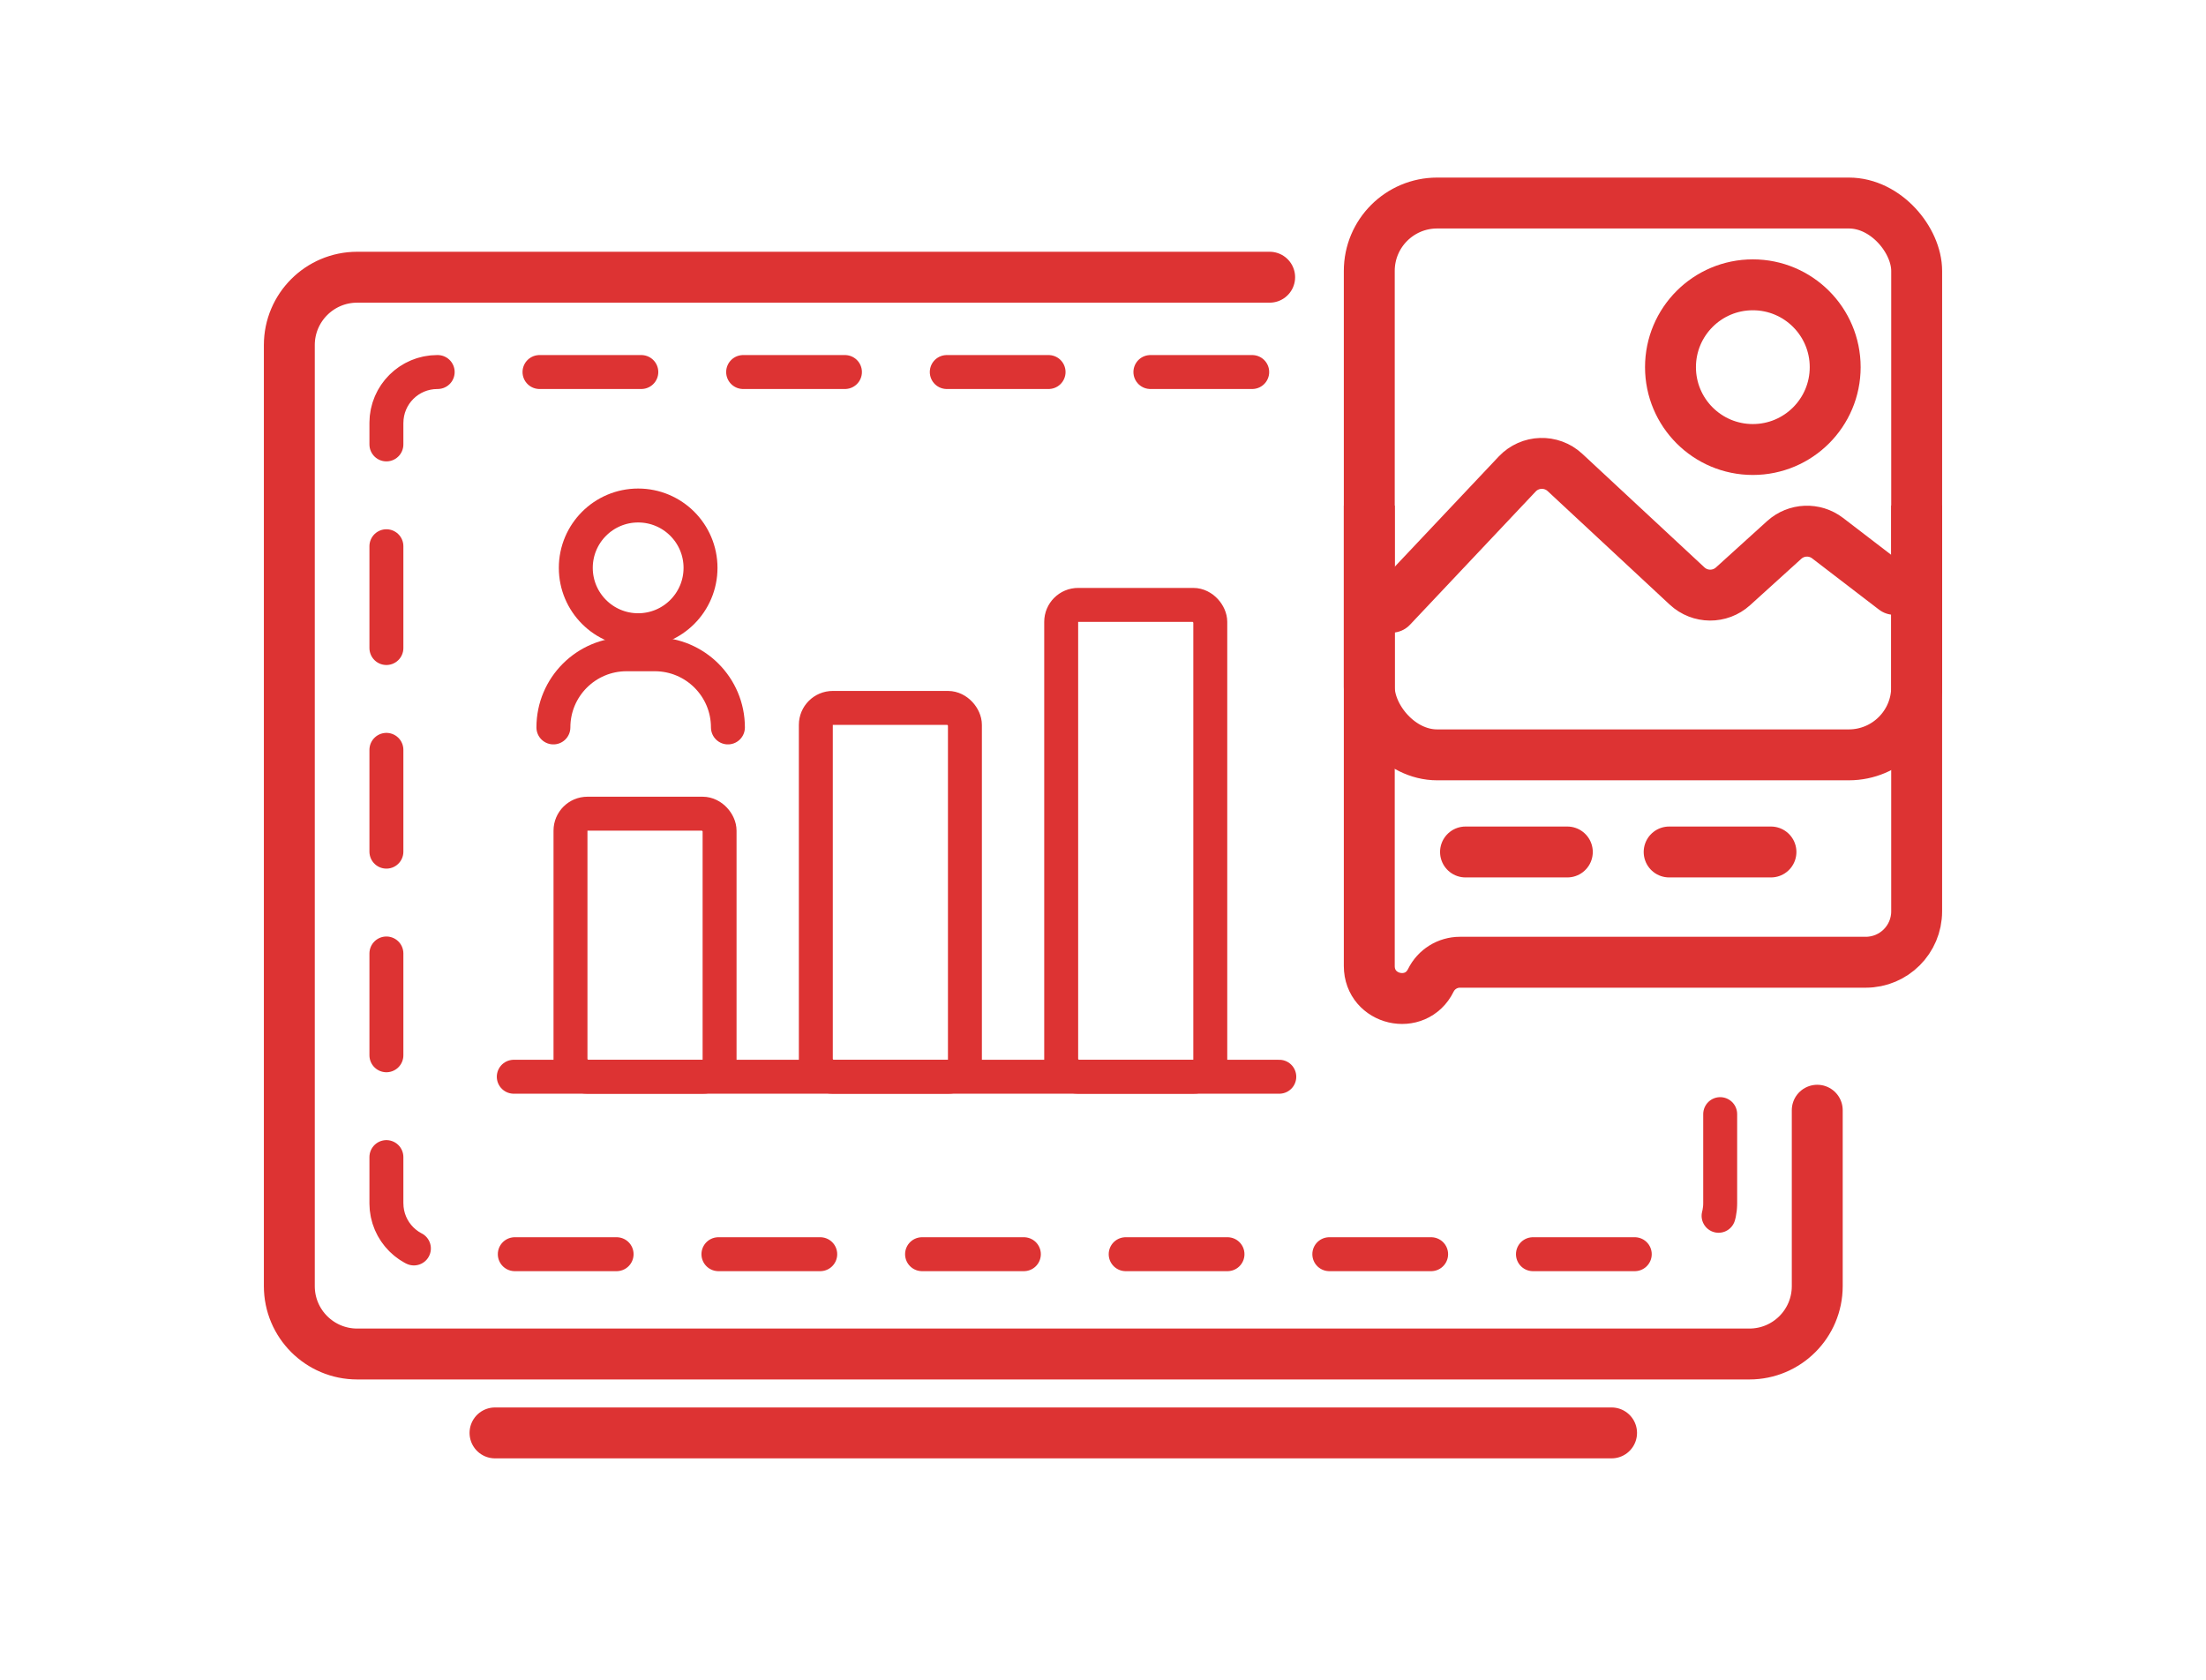
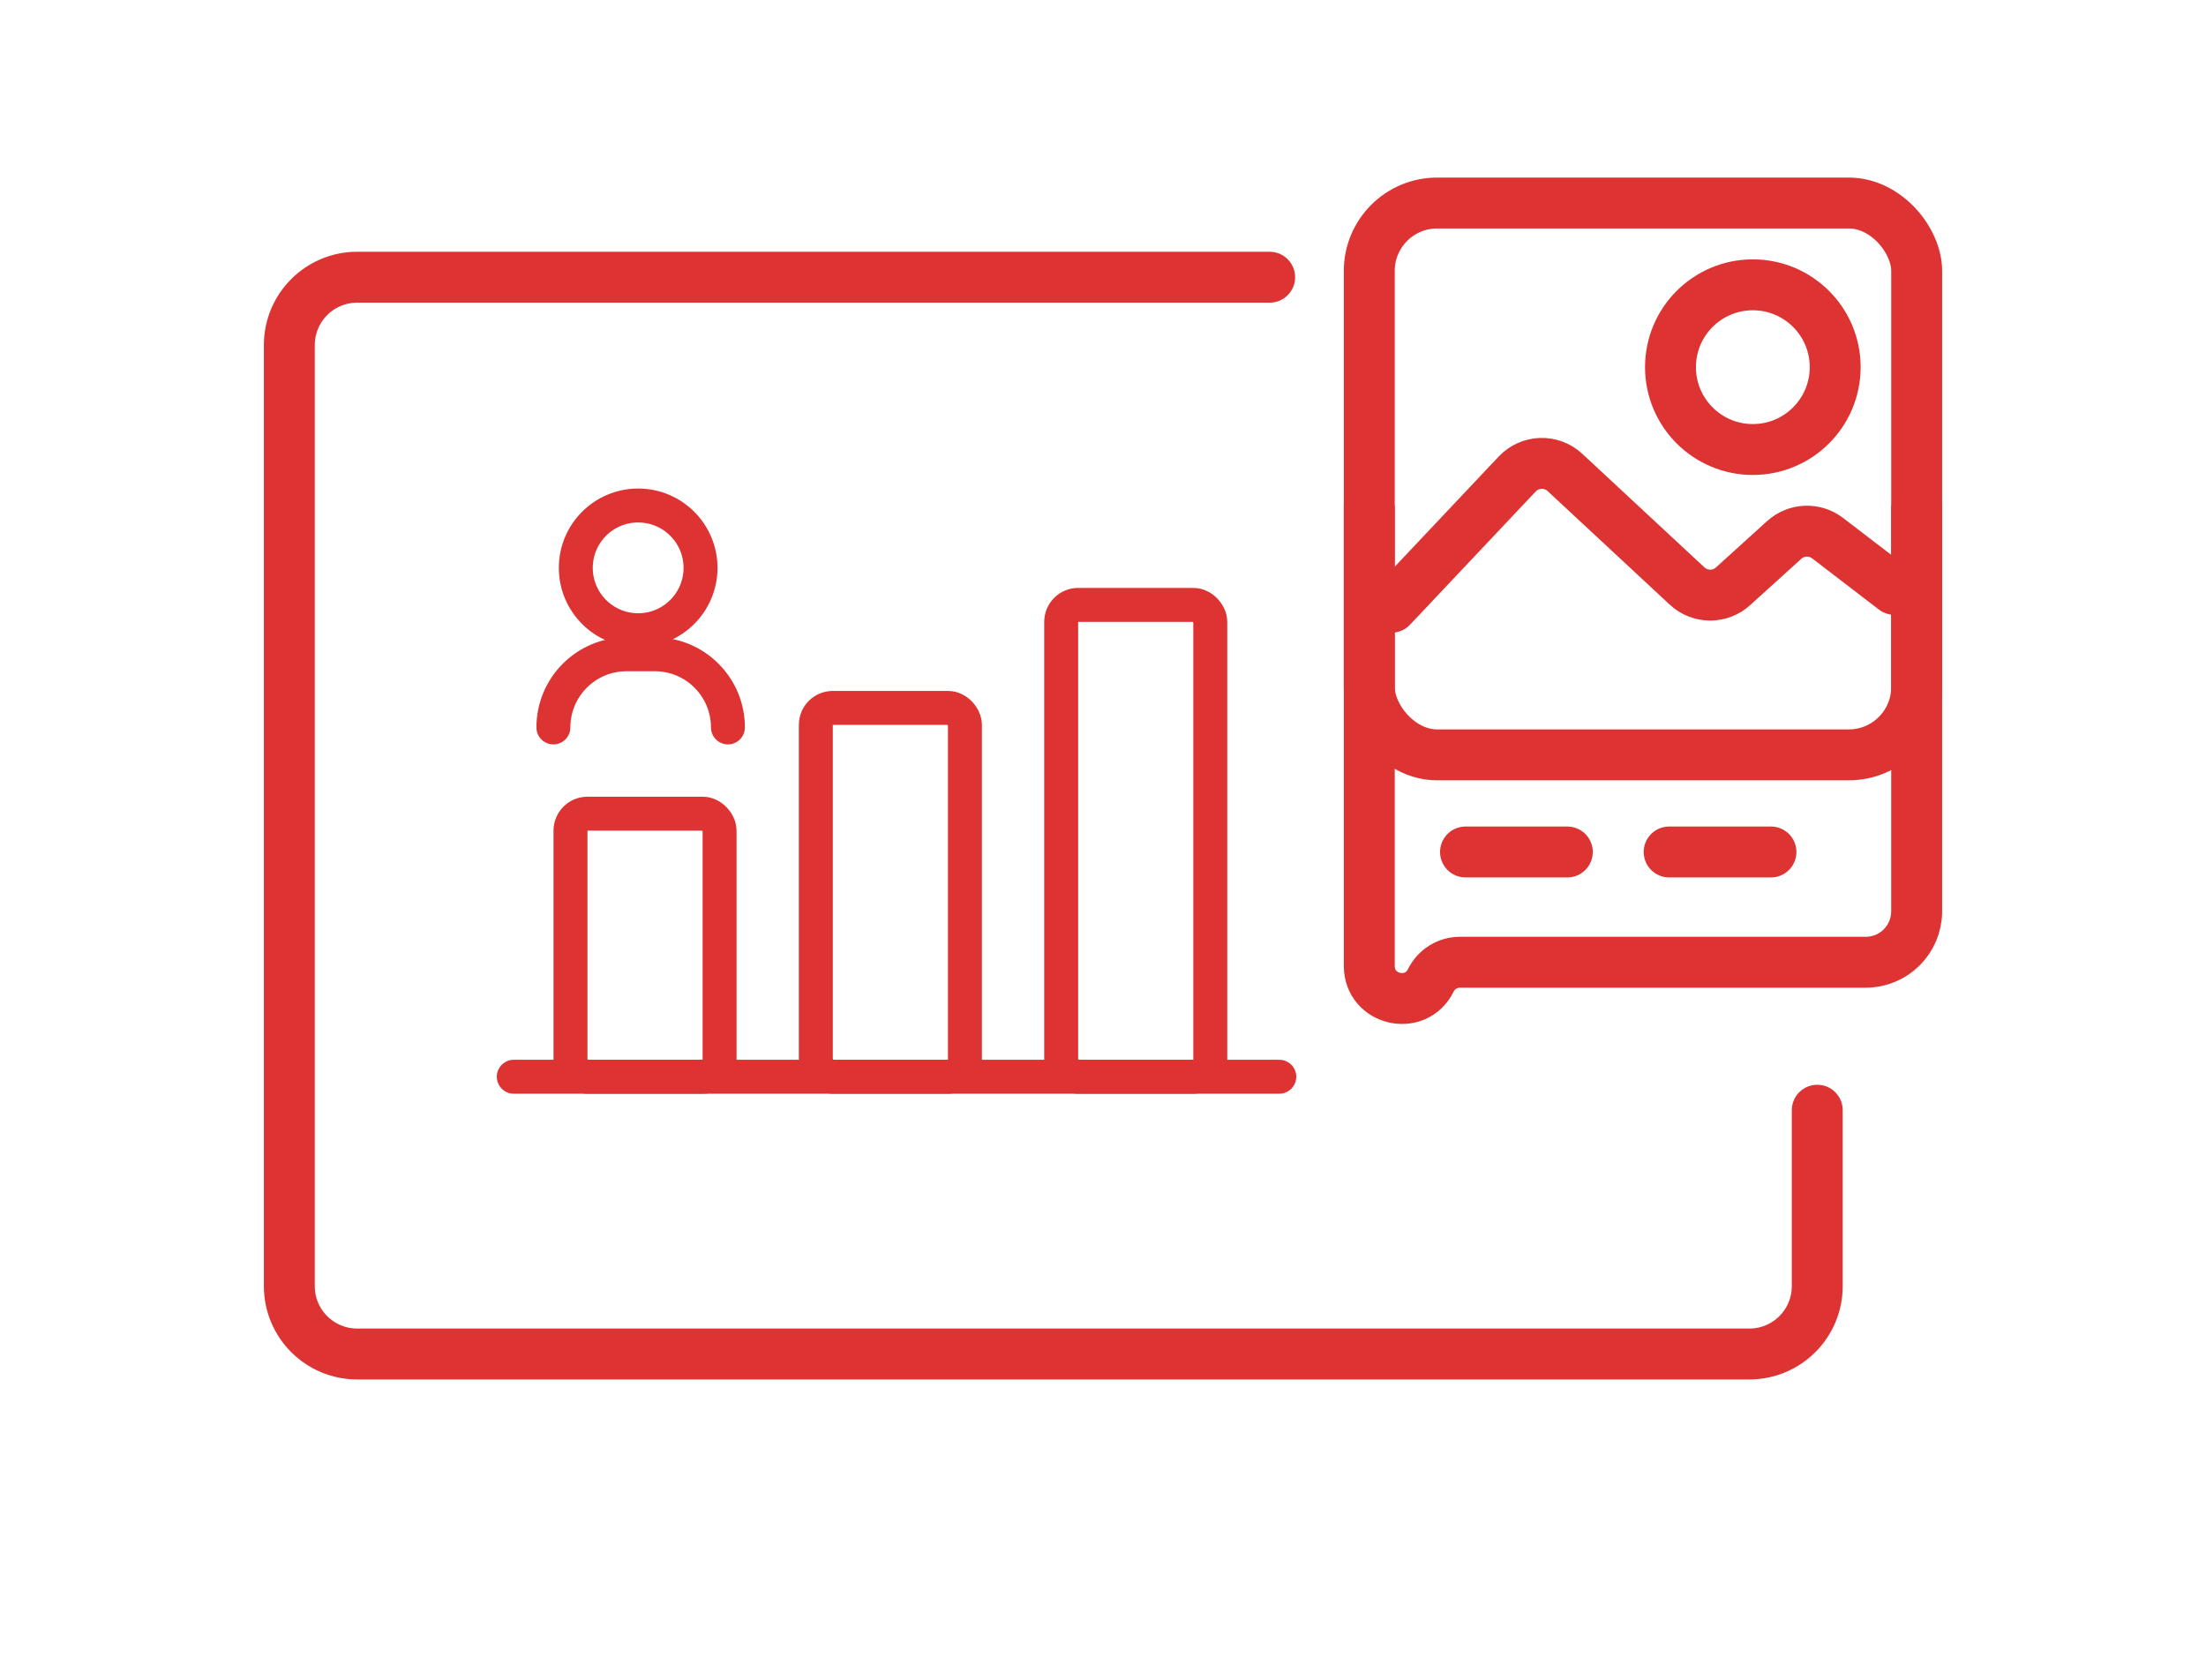
<svg xmlns="http://www.w3.org/2000/svg" width="130" height="99" viewBox="0 0 130 99" fill="none">
  <path d="M30.277 63.456H75.389" stroke="#DD3333" stroke-width="2" stroke-linecap="round" />
  <rect x="62.536" y="35.648" width="8.786" height="27.808" rx="1" stroke="#DD3333" stroke-width="2" />
  <rect x="48.077" y="41.719" width="8.786" height="21.738" rx="1" stroke="#DD3333" stroke-width="2" />
  <rect x="33.619" y="47.953" width="8.786" height="15.504" rx="1" stroke="#DD3333" stroke-width="2" />
  <circle cx="37.607" cy="33.466" r="3.675" stroke="#DD3333" stroke-width="2" stroke-linecap="round" stroke-linejoin="round" />
  <path d="M42.897 42.87V42.87C42.897 40.488 40.967 38.558 38.585 38.558H36.924C34.542 38.558 32.612 40.488 32.612 42.87V42.87" stroke="#DD3333" stroke-width="2" stroke-linecap="round" stroke-linejoin="round" />
-   <path d="M73.793 21.925H25.771C24.114 21.925 22.771 23.268 22.771 24.925V70.914C22.771 72.571 24.114 73.914 25.771 73.914H98.371C100.027 73.914 101.371 72.571 101.371 70.914V61.631" stroke="#DD3333" stroke-width="2" stroke-linecap="round" stroke-dasharray="6 6" />
  <path d="M107.091 65.429V75.796C107.091 78.006 105.3 79.796 103.091 79.796H21.05C18.841 79.796 17.05 78.006 17.05 75.796V20.337C17.05 18.128 18.841 16.337 21.05 16.337H74.821" stroke="#DD3333" stroke-width="3" stroke-linecap="round" />
-   <path d="M29.171 84.446H94.97" stroke="#DD3333" stroke-width="3" stroke-linecap="round" />
  <path d="M80.692 29.791L80.692 56.93C80.692 58.954 83.425 59.591 84.319 57.775V57.775C84.641 57.122 85.306 56.708 86.035 56.708H109.949C111.606 56.708 112.949 55.365 112.949 53.708V29.791" stroke="#DD3333" stroke-width="3" />
  <path d="M86.363 50.21L107.279 50.21" stroke="#DD3333" stroke-width="3" stroke-linecap="round" stroke-dasharray="6 6" />
  <path d="M82.002 35.787L89.408 27.936C90.162 27.137 91.42 27.096 92.225 27.844L99.422 34.537C100.183 35.244 101.358 35.251 102.127 34.554L105.143 31.821C105.859 31.173 106.936 31.128 107.703 31.716L111.64 34.735" stroke="#DD3333" stroke-width="3" stroke-linecap="round" />
  <circle cx="103.295" cy="21.638" r="4.853" stroke="#DD3333" stroke-width="3" />
  <rect x="80.692" y="11.965" width="32.258" height="32.521" rx="4" stroke="#DD3333" stroke-width="3" />
</svg>